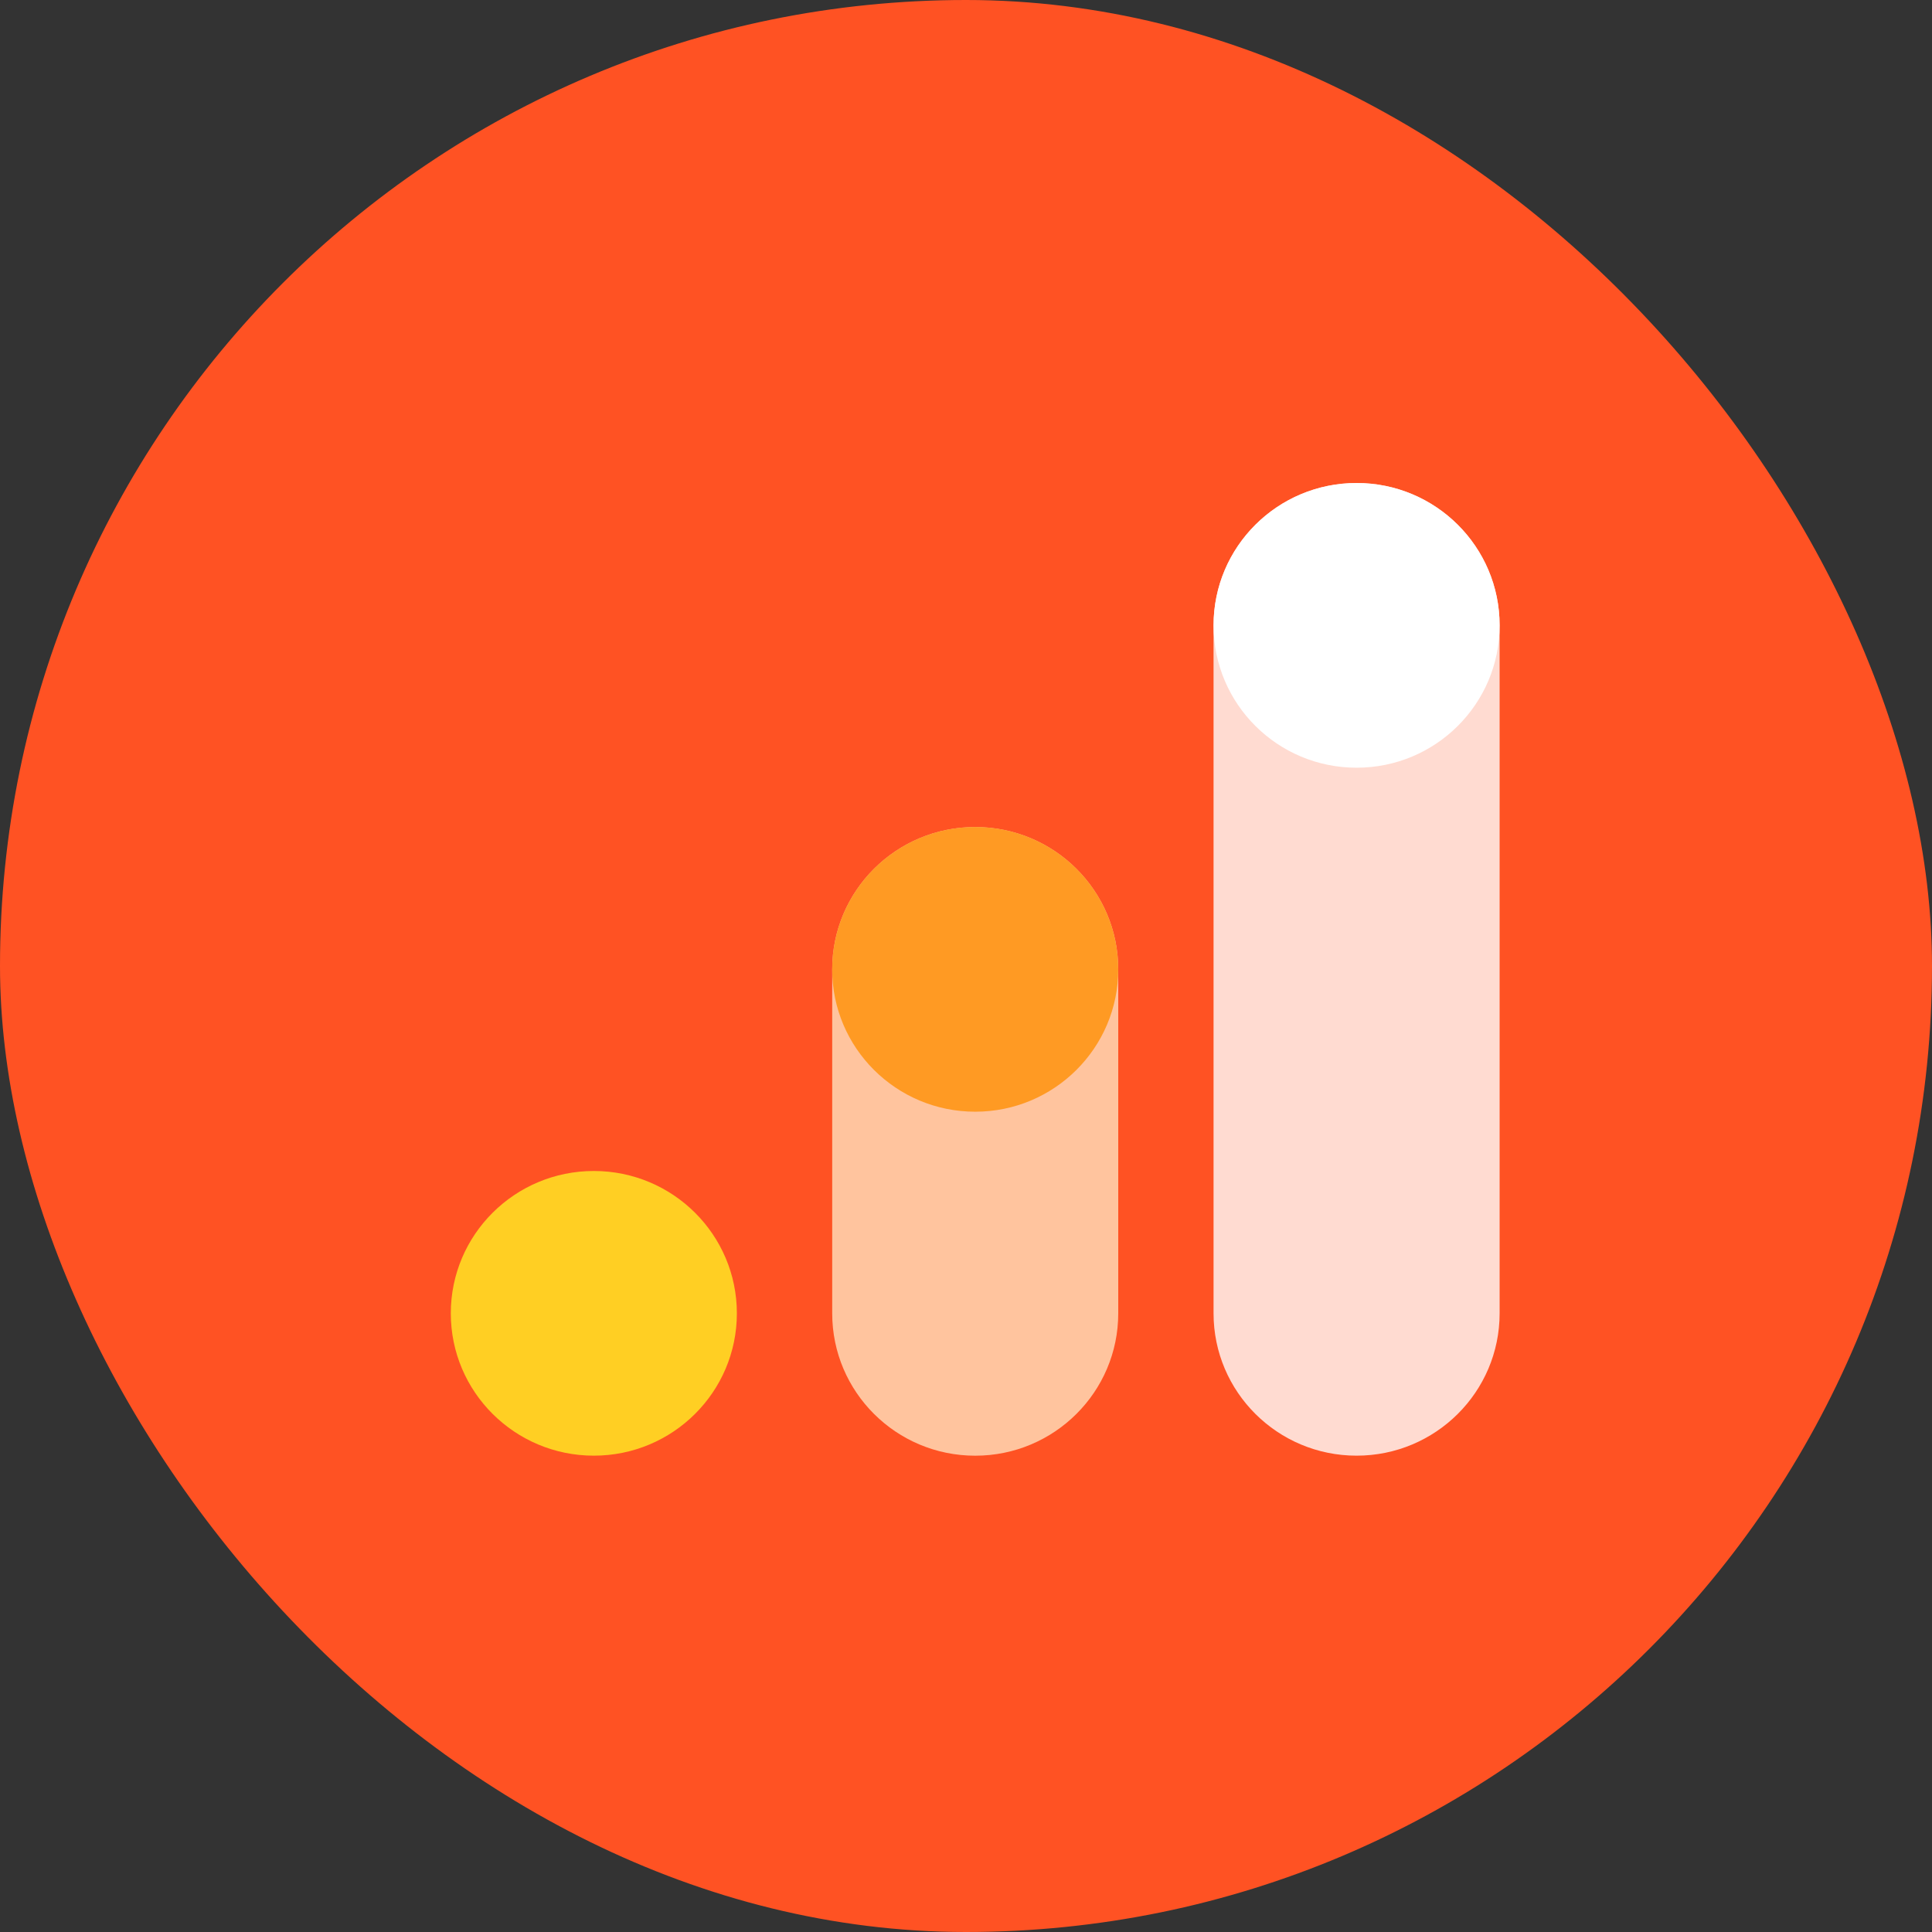
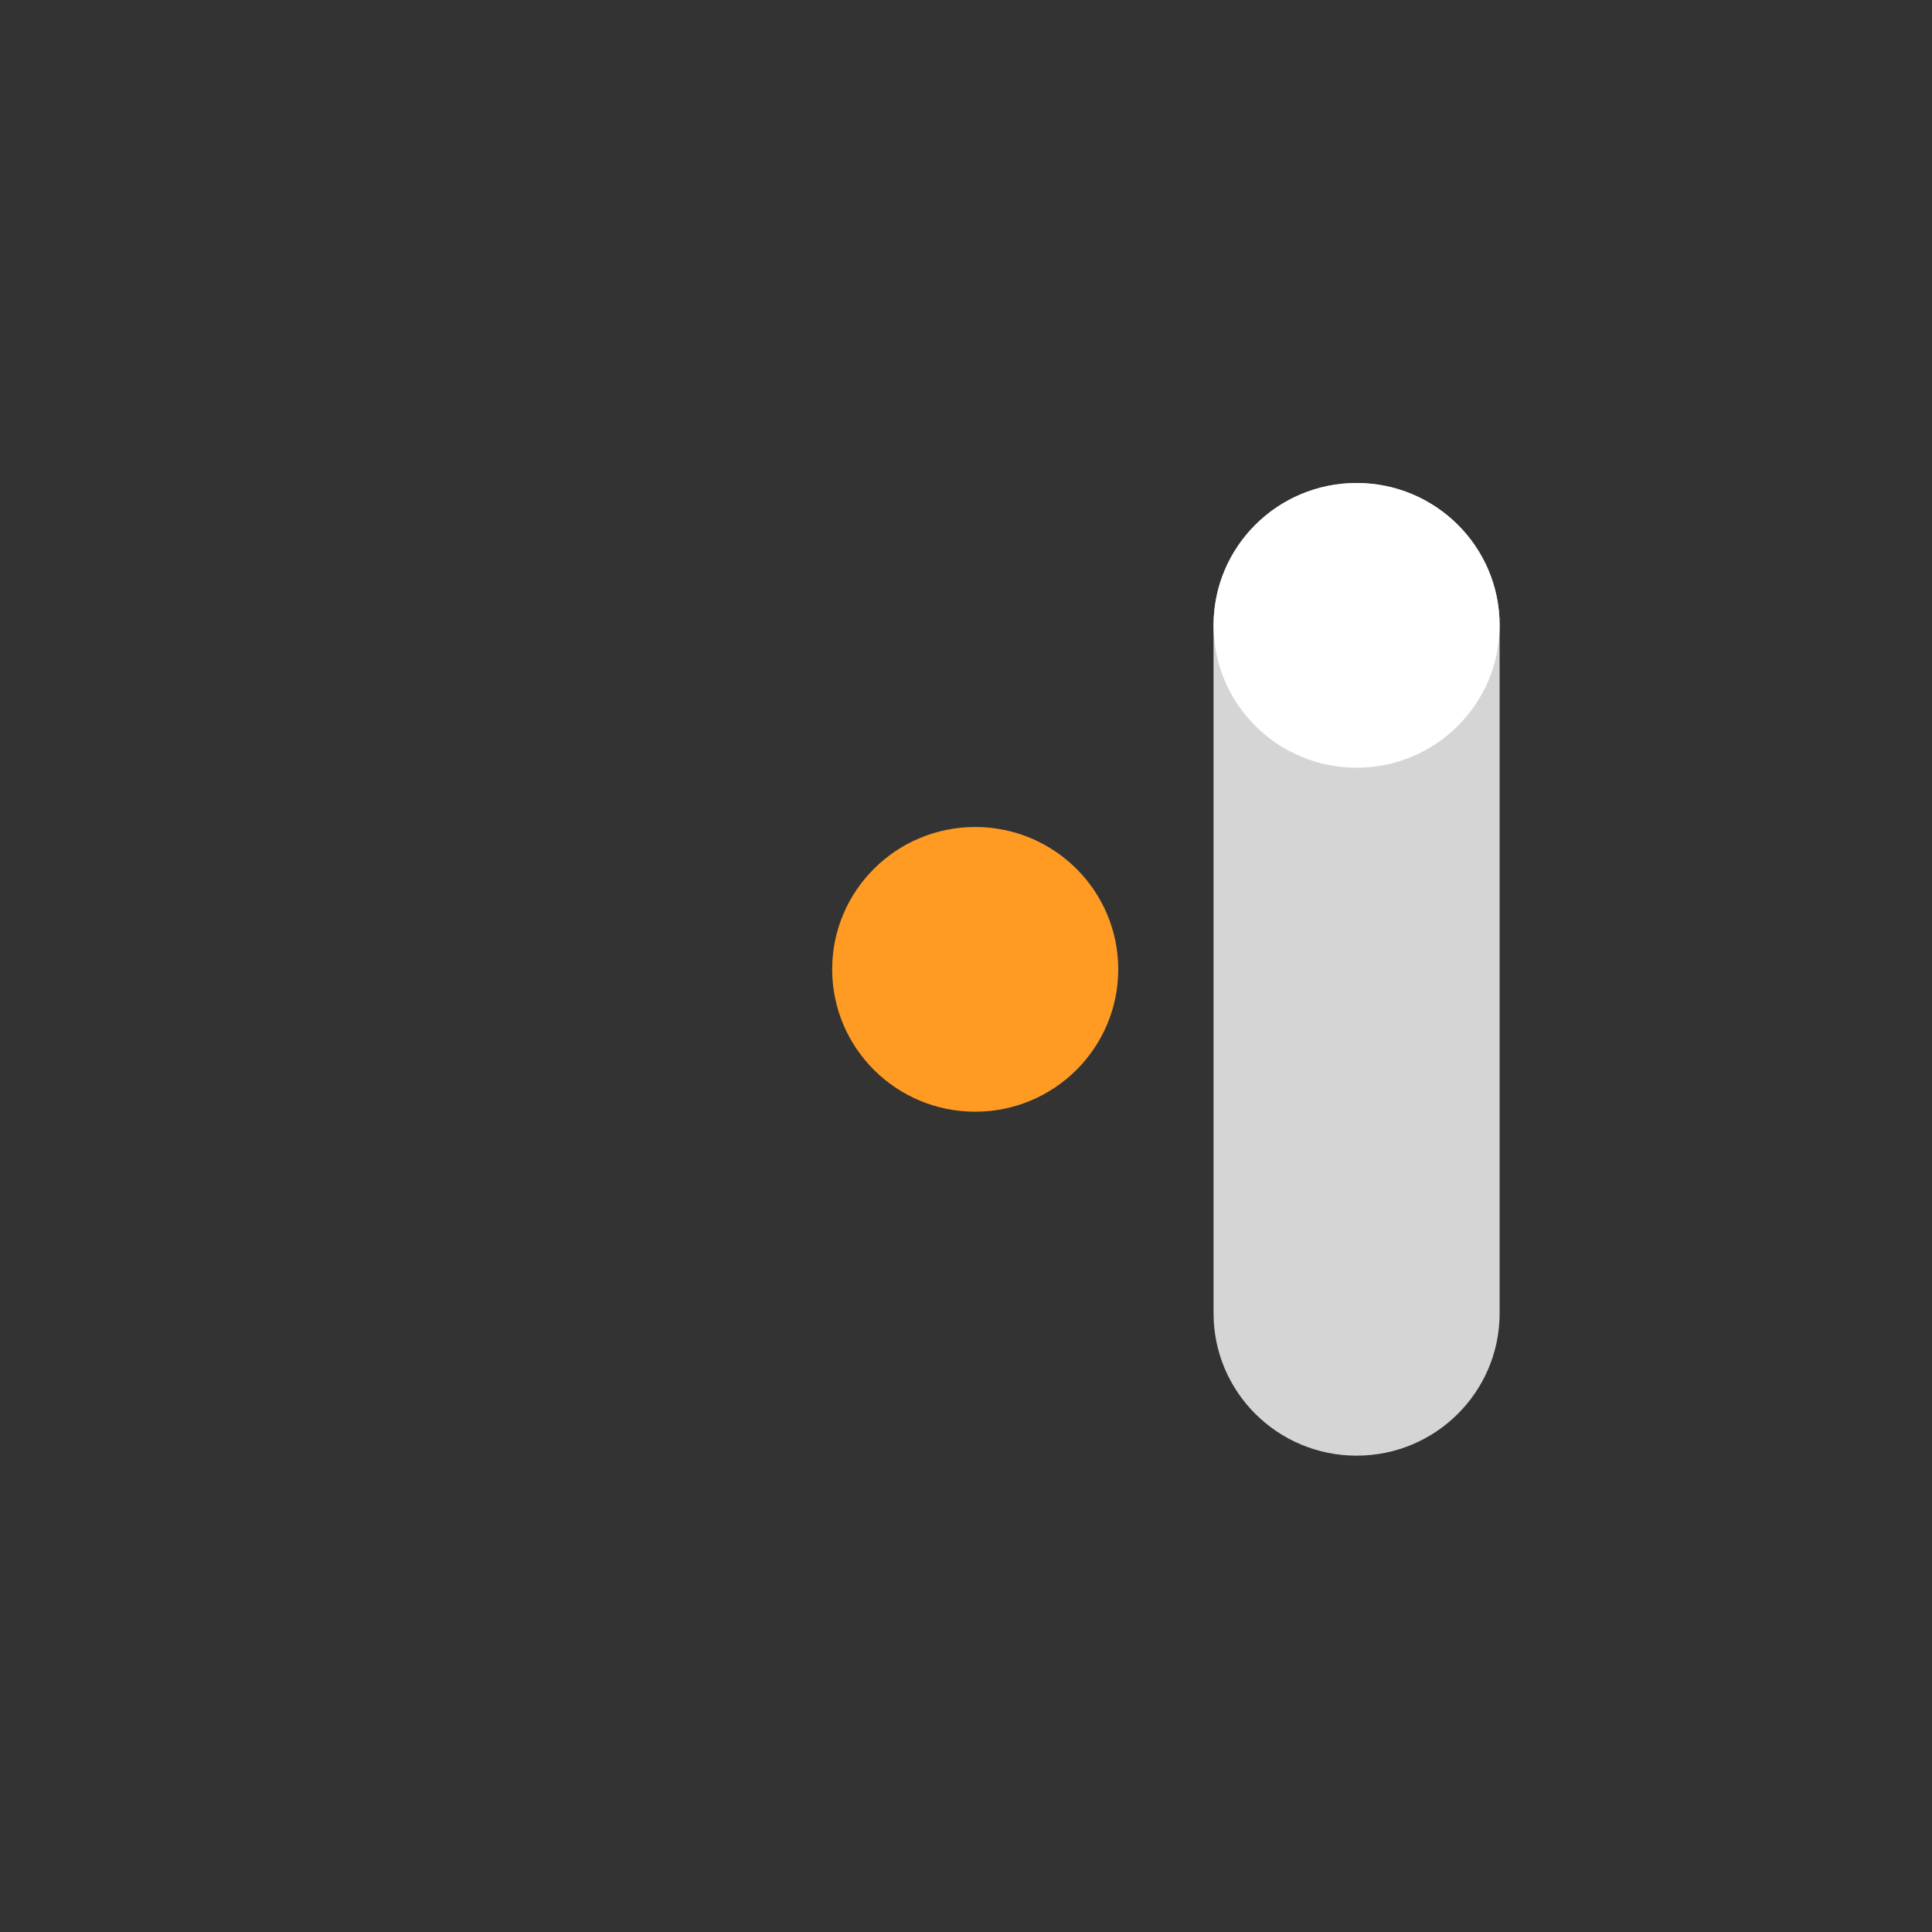
<svg xmlns="http://www.w3.org/2000/svg" width="60" height="60" viewBox="0 0 60 60" fill="none">
  <rect x="0" y="0" width="60" height="60" fill="#333333" stroke="none" />
-   <rect width="60" height="60" rx="30" fill="#FF5223" />
-   <path d="M18.442 45.207C20.895 45.207 22.884 43.228 22.884 40.787C22.884 38.345 20.895 36.366 18.442 36.366C15.989 36.366 14 38.345 14 40.787C14 43.228 15.989 45.207 18.442 45.207Z" fill="#FFCF23" />
-   <path opacity="0.8" d="M34.728 30.104C34.728 27.663 32.739 25.684 30.286 25.684C27.833 25.684 25.845 27.663 25.845 30.104V40.787C25.845 43.229 27.833 45.208 30.286 45.208C32.739 45.208 34.728 43.229 34.728 40.787V30.104Z" fill="#FFE1BD" />
  <path d="M30.286 34.525C32.739 34.525 34.728 32.545 34.728 30.104C34.728 27.662 32.739 25.683 30.286 25.683C27.832 25.683 25.844 27.662 25.844 30.104C25.844 32.545 27.832 34.525 30.286 34.525Z" fill="#FF9A23" />
  <path d="M46.572 19.421C46.572 16.979 44.583 15 42.13 15C39.677 15 37.688 16.979 37.688 19.421V40.786C37.688 43.228 39.677 45.207 42.13 45.207C44.583 45.207 46.572 43.228 46.572 40.786V19.421Z" fill="white" fill-opacity="0.79" />
  <path d="M42.13 23.842C44.584 23.842 46.572 21.862 46.572 19.421C46.572 16.979 44.584 15 42.13 15C39.677 15 37.688 16.979 37.688 19.421C37.688 21.862 39.677 23.842 42.13 23.842Z" fill="white" />
</svg>